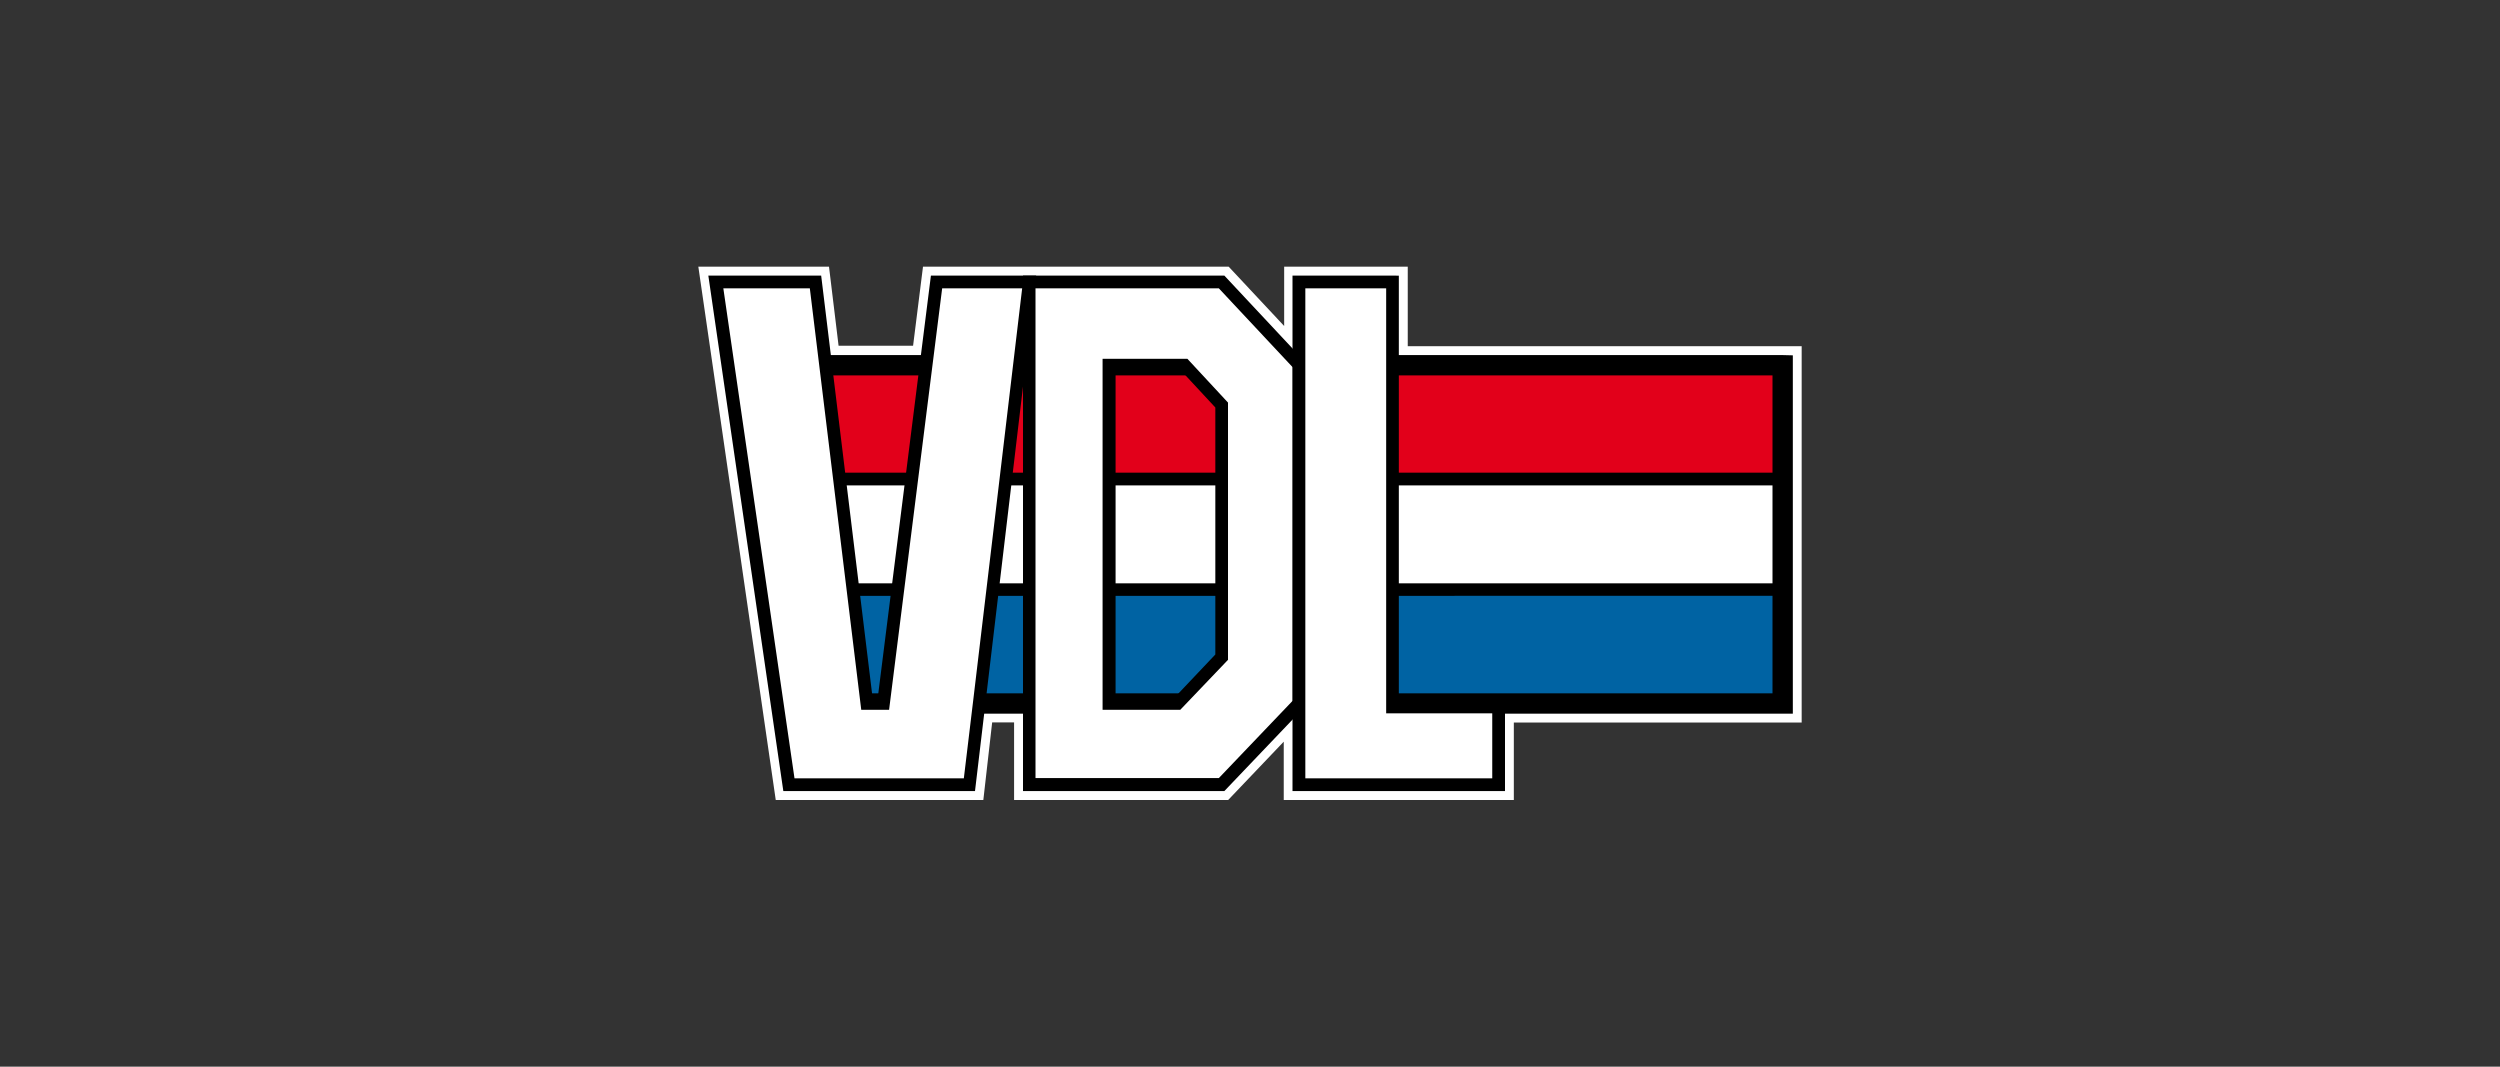
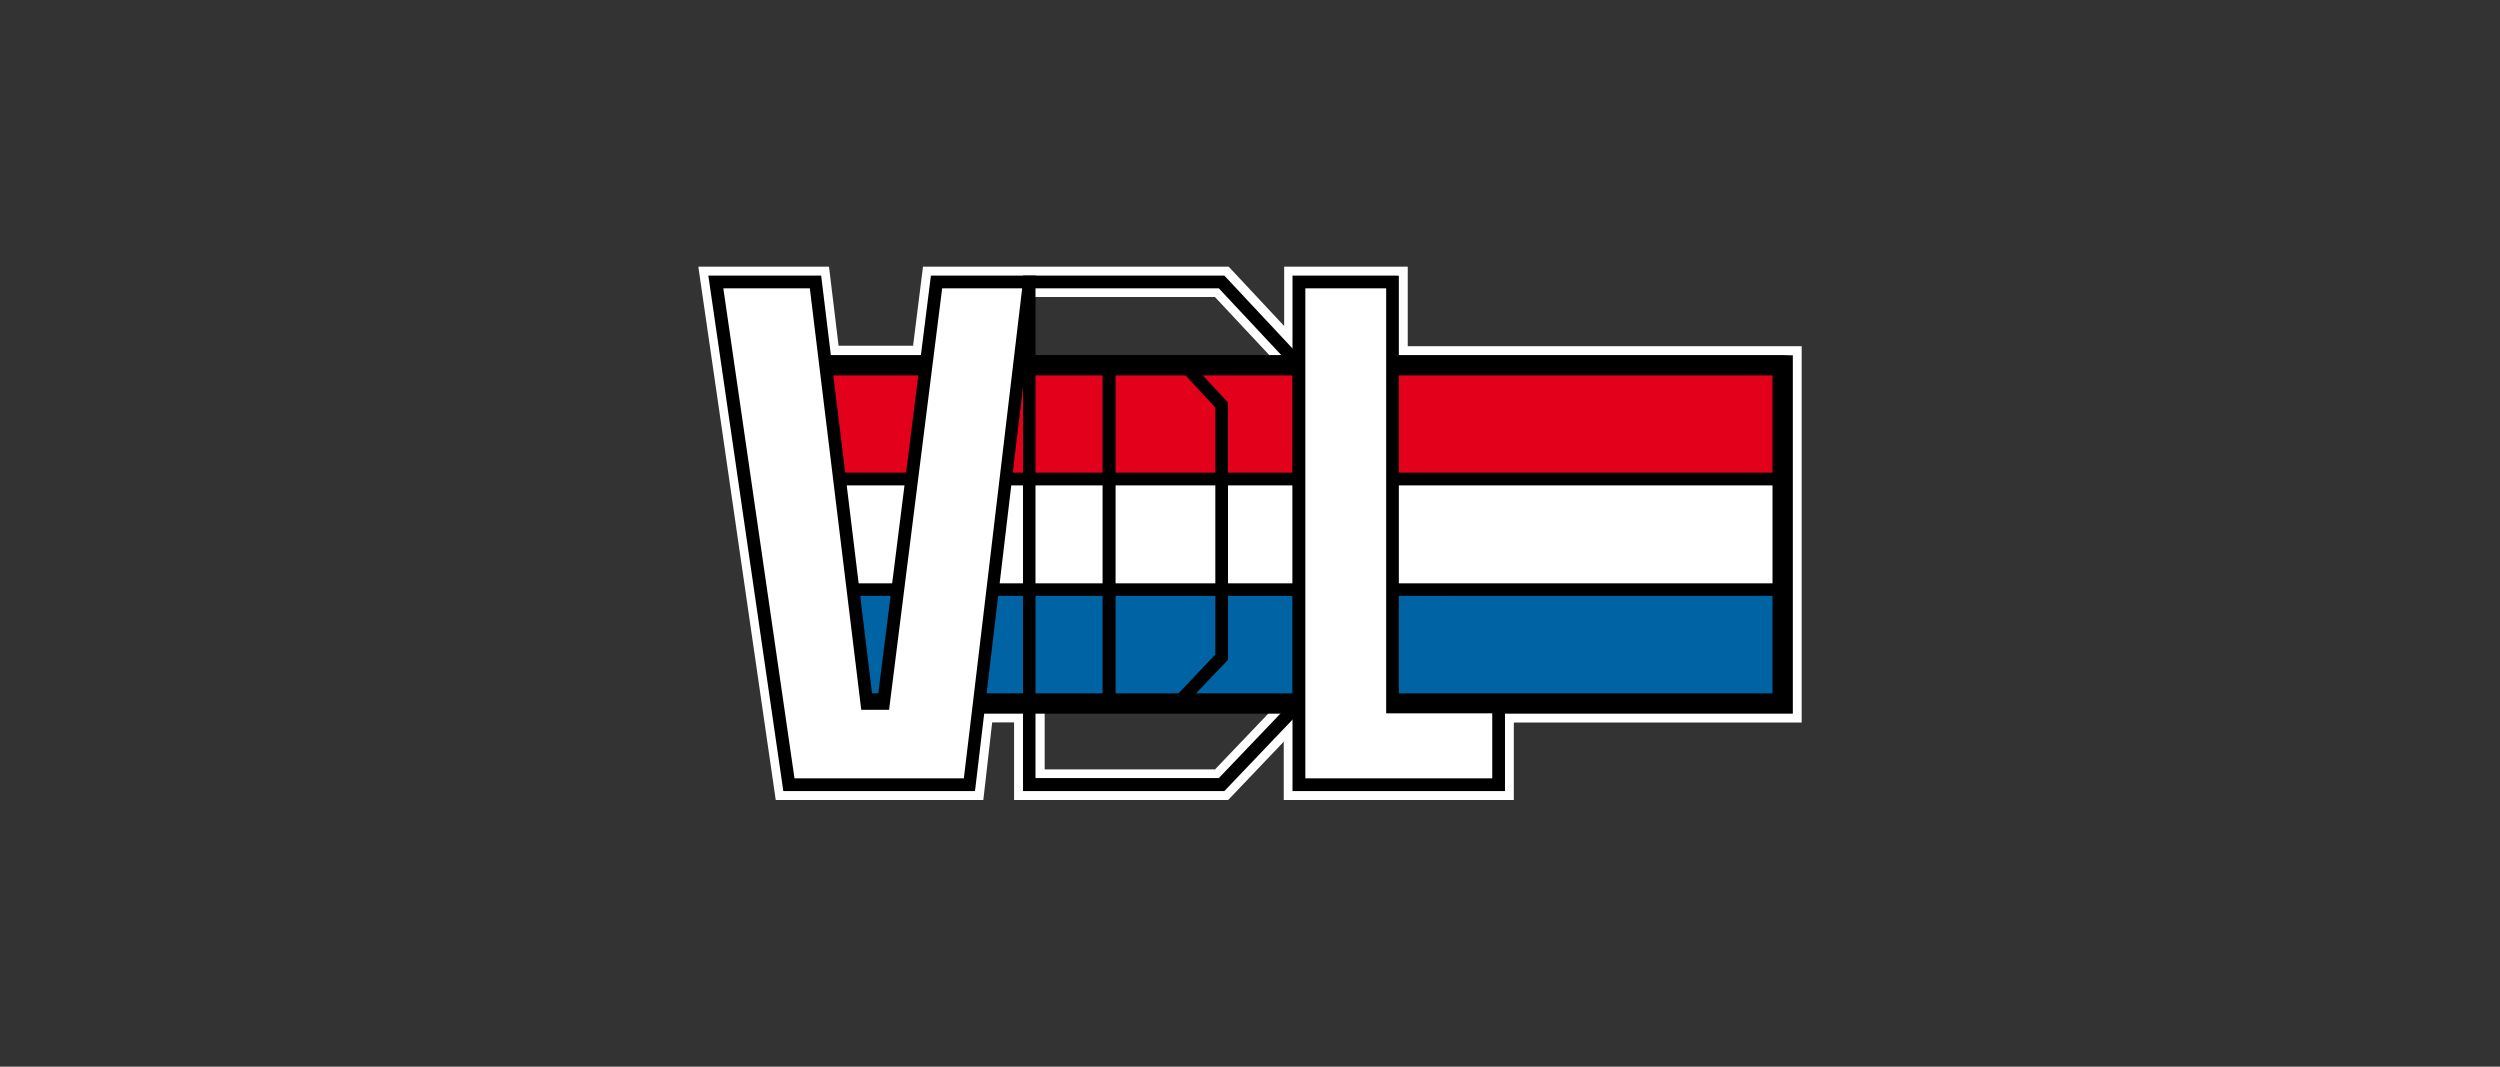
<svg xmlns="http://www.w3.org/2000/svg" id="Layer_1" data-name="Layer 1" viewBox="0 0 300 128">
  <rect x="0" y="0" width="300" height="128" fill="#333333" stroke="none" />
  <defs>
    <style>.cls-1{fill:#fff;}.cls-2{fill:#0063a3;}.cls-3{fill:#e2001a;}</style>
  </defs>
  <g id="VDL">
    <path class="cls-1" d="M165.27,35.67V45.2h47.26V83H178s0,6.94,0,9.3H157.71V79.81l-3.14,3.34-8.77,9.18H125.36V83l-9.58,0-1,9.3H96.26c-.41-2.87-7.67-52.86-8.22-56.66h8.19l1.14,9.49h15.44s.91-7.28,1.19-9.49h31.79l11.94,12.76,0-4.6V35.67ZM167.1,32h-13v7.12c-2.76-2.94-6.66-7.12-6.66-7.12H110.76l-1.19,9.49h-8.94L99.48,32H83.8l9.29,64H118l1.06-9.31h2.63V96h25.69l6.67-7v7h27.61l0-9.3H216.2V41.54H168.93V32Z" />
    <path class="cls-2" d="M96.46,84.42H213.94V70.79H96.46Z" />
    <path class="cls-1" d="M96.46,70.79H213.94V57.49H96.46Z" />
    <path class="cls-3" d="M213.92,57.49H96.46V43.83H213.92Z" />
    <path d="M96.24,58.25H213.69V56.72H96.24Zm0,13.25H213.69V70H96.24Z" />
    <path d="M213.92,42.61H96.47v2.44H212.7V83.2H96.47v2.44H215.14v-43Z" />
    <path class="cls-1" d="M85.92,33.83H97.86L104,84.42h2l6.36-50.59h11.14l-7.16,60.34H94.67Z" />
    <path d="M122.66,34.6c-.19,1.64-6.82,57.5-7,58.8H95.34c-.19-1.26-8.29-57.12-8.54-58.8H97.18l6.17,50.58h3.34s6.2-49.28,6.37-50.58Zm.87-1.53H111.71s-6.2,49.28-6.37,50.58h-.64L98.54,33.07H85l9,61.86h23l7.34-61.86Z" />
-     <path class="cls-1" d="M133.08,84.42h8.23l5.29-5.57V48.61l-4.43-4.78h-9.1Zm-9.55-50.59h23.06l9.3,10V84.42l-9.3,9.75H123.53Z" />
    <path d="M146.26,34.6l8.87,9.48v40l-8.87,9.29h-22V34.6Zm.33-1.53H122.76V94.93h24.16l9.74-10.21V43.48l-9.74-10.41Z" />
    <path d="M141.84,44.59c.38.42,3.65,3.93,4,4.31V78.54L141,83.65h-7.13V44.59Zm.33-1.53h-9.86V85.18h9.32l5.73-6V48.31l-4.87-5.25Z" />
    <path class="cls-1" d="M155.88,33.83V94.17h24V84.85H167.1v-51Z" />
    <path d="M166.34,34.6v51h12.73V93.4H156.64V34.6Zm.76-1.53h-12V94.93H180.6V84.08H167.86v-51Z" />
  </g>
</svg>